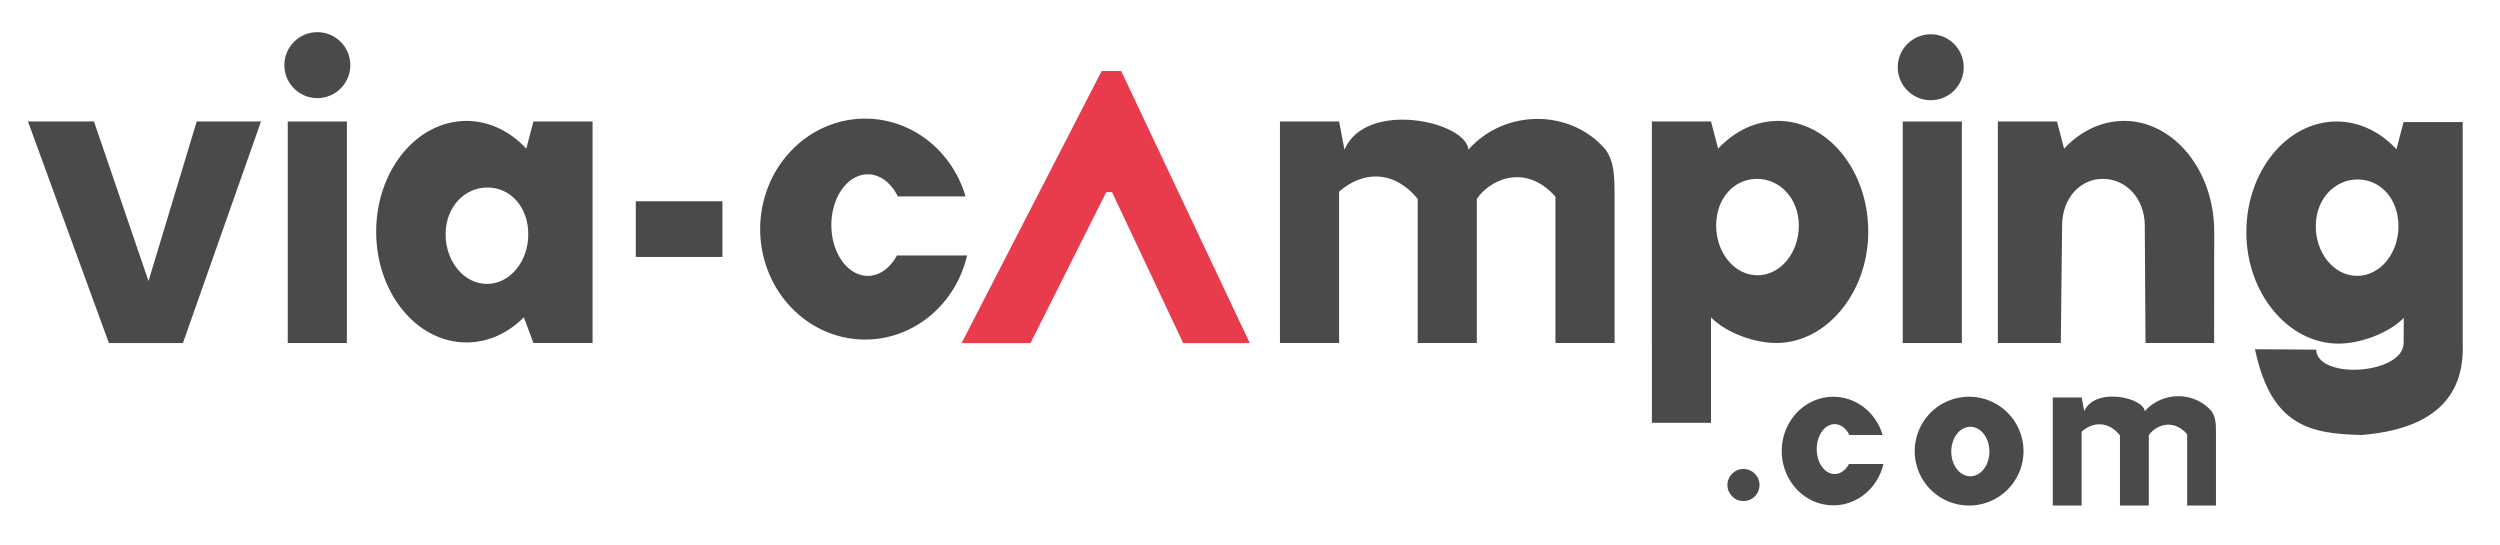
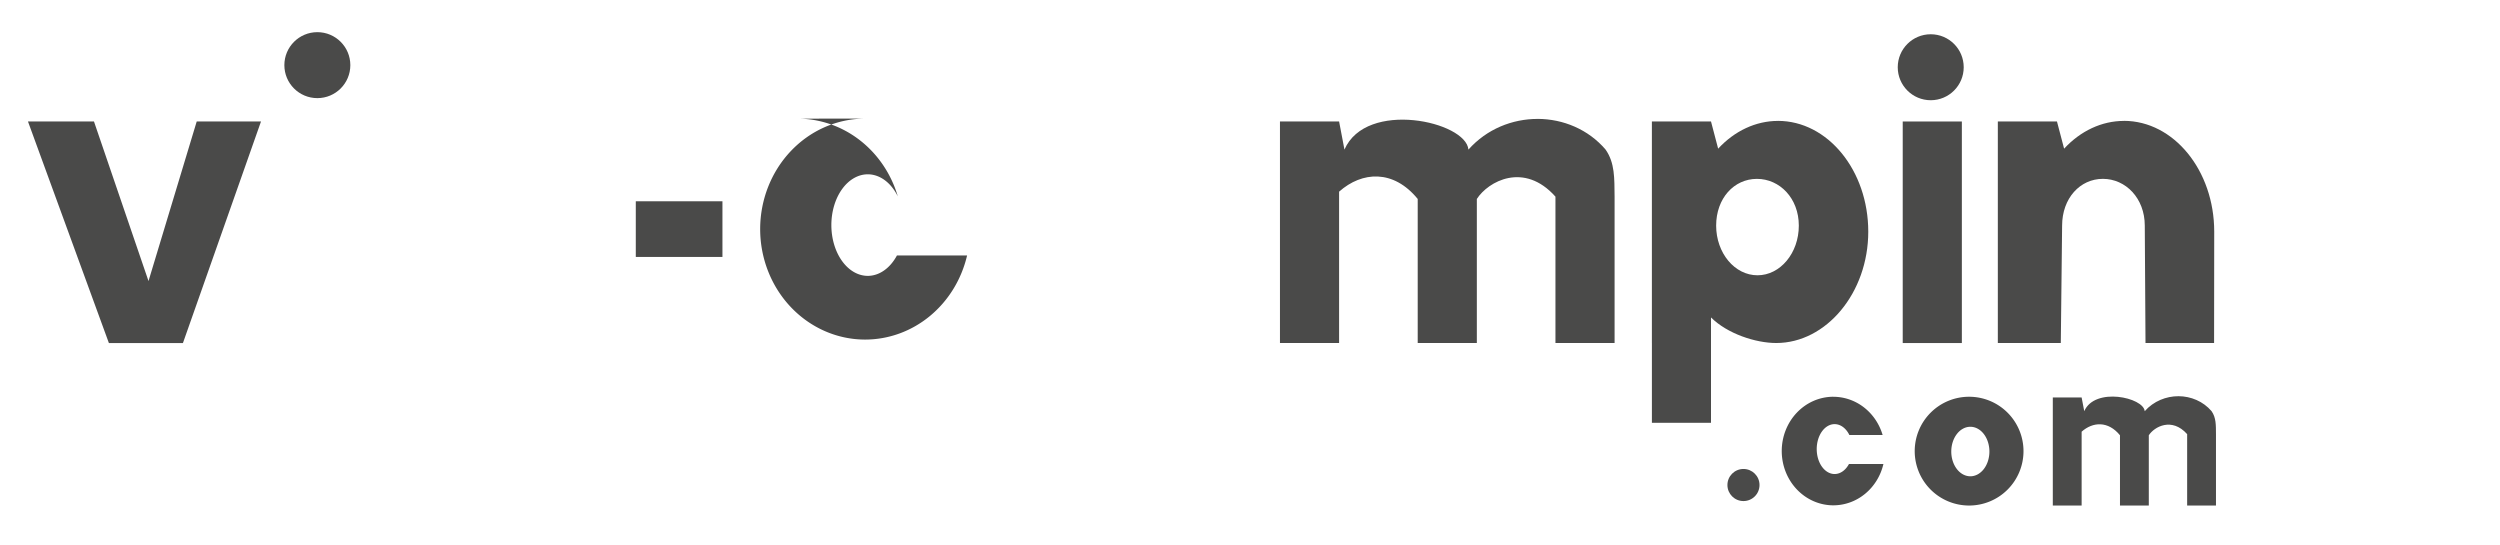
<svg xmlns="http://www.w3.org/2000/svg" xmlns:ns1="http://www.inkscape.org/namespaces/inkscape" xmlns:ns2="http://sodipodi.sourceforge.net/DTD/sodipodi-0.dtd" width="275" height="60" viewBox="0 0 72.76 15.875" version="1.1" id="svg8" ns1:version="0.92.4 (5da689c313, 2019-01-14)" ns2:docname="logo_gris_.svg">
  <defs id="defs2" />
  <ns2:namedview id="base" pagecolor="#ffffff" bordercolor="#666666" borderopacity="1.0" ns1:pageopacity="0.0" ns1:pageshadow="2" ns1:zoom="2.8" ns1:cx="119.50293" ns1:cy="-13.486098" ns1:document-units="mm" ns1:current-layer="layer1" showgrid="false" showguides="true" ns1:guide-bbox="true" ns1:window-width="1920" ns1:window-height="1027" ns1:window-x="-8" ns1:window-y="-8" ns1:window-maximized="1" units="px" />
  <g ns1:label="Capa 1" ns1:groupmode="layer" id="layer1" transform="translate(0,-281.125)">
    <g id="g4865" transform="translate(-58.294,140.284)">
-       <path style="fill:#e83c4d;fill-opacity:1;stroke:none;stroke-width:0.265px;stroke-linecap:butt;stroke-linejoin:miter;stroke-opacity:1" d="m 86.281,150.825 4.076,-7.918 h 0.568 l 3.742,7.918 h -1.938 l -2.071,-4.393 h -0.167 l -2.205,4.393 z" id="path198" ns1:connector-curvature="0" />
      <circle style="fill:#4a4a49;fill-opacity:1;stroke:none;stroke-width:0.307" id="circle200" cx="67.53" cy="142.737" r="0.96" />
      <circle r="0.96" cy="142.798" cx="114.486" id="circle202" style="fill:#4a4a49;fill-opacity:1;stroke:none;stroke-width:0.307" />
-       <path ns1:connector-curvature="0" style="fill:#4a4a49;fill-opacity:1;stroke:none;stroke-width:0.273" d="m 83.475,144.293 a 3.057,3.216 0 0 0 -3.057,3.216 3.057,3.216 0 0 0 3.057,3.215 3.057,3.216 0 0 0 2.965,-2.447 h -2.042 a 1.061,1.478 0 0 1 -0.848,0.593 1.061,1.478 0 0 1 -1.06,-1.478 1.061,1.478 0 0 1 1.06,-1.478 1.061,1.478 0 0 1 0.874,0.643 h 1.971 a 3.057,3.216 0 0 0 -2.92,-2.263 z" id="path204" />
+       <path ns1:connector-curvature="0" style="fill:#4a4a49;fill-opacity:1;stroke:none;stroke-width:0.273" d="m 83.475,144.293 a 3.057,3.216 0 0 0 -3.057,3.216 3.057,3.216 0 0 0 3.057,3.215 3.057,3.216 0 0 0 2.965,-2.447 h -2.042 a 1.061,1.478 0 0 1 -0.848,0.593 1.061,1.478 0 0 1 -1.06,-1.478 1.061,1.478 0 0 1 1.06,-1.478 1.061,1.478 0 0 1 0.874,0.643 a 3.057,3.216 0 0 0 -2.92,-2.263 z" id="path204" />
      <path style="fill:#4a4a49;fill-opacity:1;stroke:none;stroke-width:0.265px;stroke-linecap:butt;stroke-linejoin:miter;stroke-opacity:1" d="m 59.108,144.377 2.355,6.448 h 2.155 l 2.272,-6.448 h -1.871 l -1.403,4.644 -1.587,-4.644 z" id="path206" ns1:connector-curvature="0" />
-       <path style="fill:#4a4a49;fill-opacity:1;stroke:none;stroke-width:0.249px;stroke-linecap:butt;stroke-linejoin:miter;stroke-opacity:1" d="m 66.669,150.825 v -6.448 h 1.721 v 6.448 z" id="path208" ns1:connector-curvature="0" />
-       <path style="fill:#4a4a49;fill-opacity:1;stroke:none;stroke-width:0.249px;stroke-linecap:butt;stroke-linejoin:miter;stroke-opacity:1" d="m 71.873,144.36 c -1.453,6e-5 -2.631,1.443 -2.631,3.224 -7.2e-5,1.781 1.178,3.224 2.631,3.224 0.608,-5.3e-4 1.198,-0.259 1.668,-0.733 l 0.278,0.749 h 1.721 v -6.448 h -1.721 l -0.208,0.792 c -0.48,-0.52 -1.098,-0.807 -1.738,-0.808 z m 0.61,1.938 c 0.664,1.4e-4 1.186,0.563 1.186,1.361 -2.4e-5,0.798 -0.538,1.445 -1.203,1.445 -0.664,2.1e-4 -1.203,-0.647 -1.203,-1.445 2.7e-5,-0.798 0.555,-1.362 1.22,-1.361 z" id="path210" ns1:connector-curvature="0" ns2:nodetypes="ccccccccccccccc" />
      <path style="fill:#4a4a49;fill-opacity:1;stroke:none;stroke-width:0.151px;stroke-linecap:butt;stroke-linejoin:miter;stroke-opacity:1" d="m 76.798,148.319 v -1.62 h 2.522 v 1.62 z" id="path212" ns1:connector-curvature="0" />
      <path ns1:connector-curvature="0" style="fill:#4a4a49;fill-opacity:1;stroke:none;stroke-width:0.249px;stroke-linecap:butt;stroke-linejoin:miter;stroke-opacity:1" d="m 103.05,144.302 c -0.739,-0.002 -1.485,0.293 -2.019,0.893 -0.067,-0.819 -2.974,-1.462 -3.608,0 l -0.156,-0.819 h -1.721 v 6.448 h 1.721 v -4.405 c 0.67,-0.594 1.582,-0.651 2.288,0.212 v 4.193 h 1.721 v -4.193 c 0.329,-0.511 1.374,-1.092 2.288,-0.067 v 4.259 h 1.721 v -4.259 c -0.006,-0.538 0.01,-0.981 -0.262,-1.37 -0.504,-0.59 -1.235,-0.89 -1.974,-0.893 z" id="path214" />
      <path ns1:connector-curvature="0" style="fill:#4a4a49;fill-opacity:1;stroke:none;stroke-width:0.291px;stroke-linecap:butt;stroke-linejoin:miter;stroke-opacity:1" d="m 110.037,144.36 c -0.64,10e-4 -1.258,0.289 -1.738,0.808 l -0.208,-0.792 h -1.72 -5.3e-4 v 6.448 h 5.3e-4 v 2.322 h 1.72 v -2.322 -0.744 c 0.471,0.47 1.293,0.744 1.899,0.744 1.453,-5e-5 2.678,-1.46 2.678,-3.241 -1.6e-4,-1.78 -1.178,-3.224 -2.631,-3.224 z m -0.61,1.687 c 0.664,-2.1e-4 1.22,0.563 1.22,1.361 -2e-5,0.798 -0.539,1.445 -1.203,1.445 -0.664,-1.4e-4 -1.202,-0.647 -1.203,-1.445 3e-5,-0.798 0.522,-1.361 1.186,-1.361 z" id="path216" />
-       <path style="fill:#4a4a49;fill-opacity:1;stroke:none;stroke-width:0.249px;stroke-linecap:butt;stroke-linejoin:miter;stroke-opacity:1" d="m 126.303,144.377 c -1.453,6e-5 -2.631,1.443 -2.631,3.224 -7e-5,1.781 1.225,3.241 2.678,3.241 0.608,-5.3e-4 1.435,-0.276 1.905,-0.75 l -0.006,0.749 c -0.038,0.896 -2.502,1.059 -2.546,0.176 l -1.78,-0.012 c 0.469,2.216 1.573,2.463 3.107,2.496 2.035,-0.168 2.998,-1.067 2.939,-2.66 v -6.448 h -1.721 l -0.208,0.792 c -0.48,-0.52 -1.098,-0.807 -1.738,-0.808 z m 0.61,1.687 c 0.664,1.3e-4 1.186,0.563 1.186,1.361 -3e-5,0.798 -0.538,1.445 -1.203,1.445 -0.664,2.1e-4 -1.203,-0.647 -1.203,-1.445 2e-5,-0.798 0.555,-1.362 1.22,-1.361 z" id="path218" ns1:connector-curvature="0" ns2:nodetypes="ccccccccccccccccccc" />
      <path style="fill:#4a4a49;fill-opacity:1;stroke:none;stroke-width:0.249px;stroke-linecap:butt;stroke-linejoin:miter;stroke-opacity:1" d="m 120.106,144.36 c -0.64,10e-4 -1.258,0.289 -1.738,0.808 l -0.208,-0.792 h -1.721 v 6.448 c 0.711,2e-5 1.122,-1.6e-4 1.833,2.4e-4 l 0.038,-3.416 c 3e-5,-0.798 0.522,-1.362 1.186,-1.362 0.664,-2.1e-4 1.22,0.564 1.22,1.362 l 0.021,3.415 h 1.996 l 0.004,-3.241 c -1.6e-4,-1.78 -1.178,-3.224 -2.631,-3.224 z" id="path220" ns1:connector-curvature="0" ns2:nodetypes="ccccccccccccc" />
      <path style="fill:#4a4a49;fill-opacity:1;stroke:none;stroke-width:0.249px;stroke-linecap:butt;stroke-linejoin:miter;stroke-opacity:1" d="m 113.671,150.825 v -6.448 h 1.721 v 6.448 z" id="path222" ns1:connector-curvature="0" />
      <path id="path224" d="m 111.652,152.388 a 1.502,1.58 0 0 0 -1.502,1.58 1.502,1.58 0 0 0 1.502,1.58 1.502,1.58 0 0 0 1.457,-1.202 h -1.003 a 0.521,0.726 0 0 1 -0.417,0.291 0.521,0.726 0 0 1 -0.521,-0.726 0.521,0.726 0 0 1 0.521,-0.726 0.521,0.726 0 0 1 0.429,0.316 h 0.968 a 1.502,1.58 0 0 0 -1.435,-1.112 z" style="fill:#4a4a49;fill-opacity:1;stroke:none;stroke-width:0.134" ns1:connector-curvature="0" />
      <path id="path226" d="m 121.699,152.372 c -0.36,-9.7e-4 -0.725,0.143 -0.985,0.436 -0.033,-0.399 -1.451,-0.713 -1.76,0 l -0.076,-0.399 h -0.839 v 3.145 h 0.839 v -2.149 c 0.327,-0.29 0.772,-0.317 1.116,0.104 v 2.045 h 0.839 v -2.045 c 0.161,-0.249 0.67,-0.532 1.116,-0.033 v 2.078 h 0.839 v -2.078 c -0.002,-0.263 0.005,-0.478 -0.128,-0.668 -0.246,-0.288 -0.602,-0.434 -0.963,-0.436 z" style="fill:#4a4a49;fill-opacity:1;stroke:none;stroke-width:0.122px;stroke-linecap:butt;stroke-linejoin:miter;stroke-opacity:1" ns1:connector-curvature="0" />
      <path ns1:connector-curvature="0" style="fill:#4a4a49;fill-opacity:1;stroke:none;stroke-width:0.273" d="m 115.603,152.388 a 1.583,1.583 0 0 0 -1.583,1.583 1.583,1.583 0 0 0 1.583,1.583 1.583,1.583 0 0 0 1.583,-1.583 1.583,1.583 0 0 0 -1.583,-1.583 z m 0.036,0.874 a 0.555,0.721 0 0 1 0.555,0.721 0.555,0.721 0 0 1 -0.555,0.72 0.555,0.721 0 0 1 -0.555,-0.72 0.555,0.721 0 0 1 0.555,-0.721 z" id="path228" />
      <circle style="fill:#4a4a49;fill-opacity:1;stroke:none;stroke-width:0.265" id="circle230" cx="109.036" cy="154.957" r="0.467" />
    </g>
  </g>
</svg>